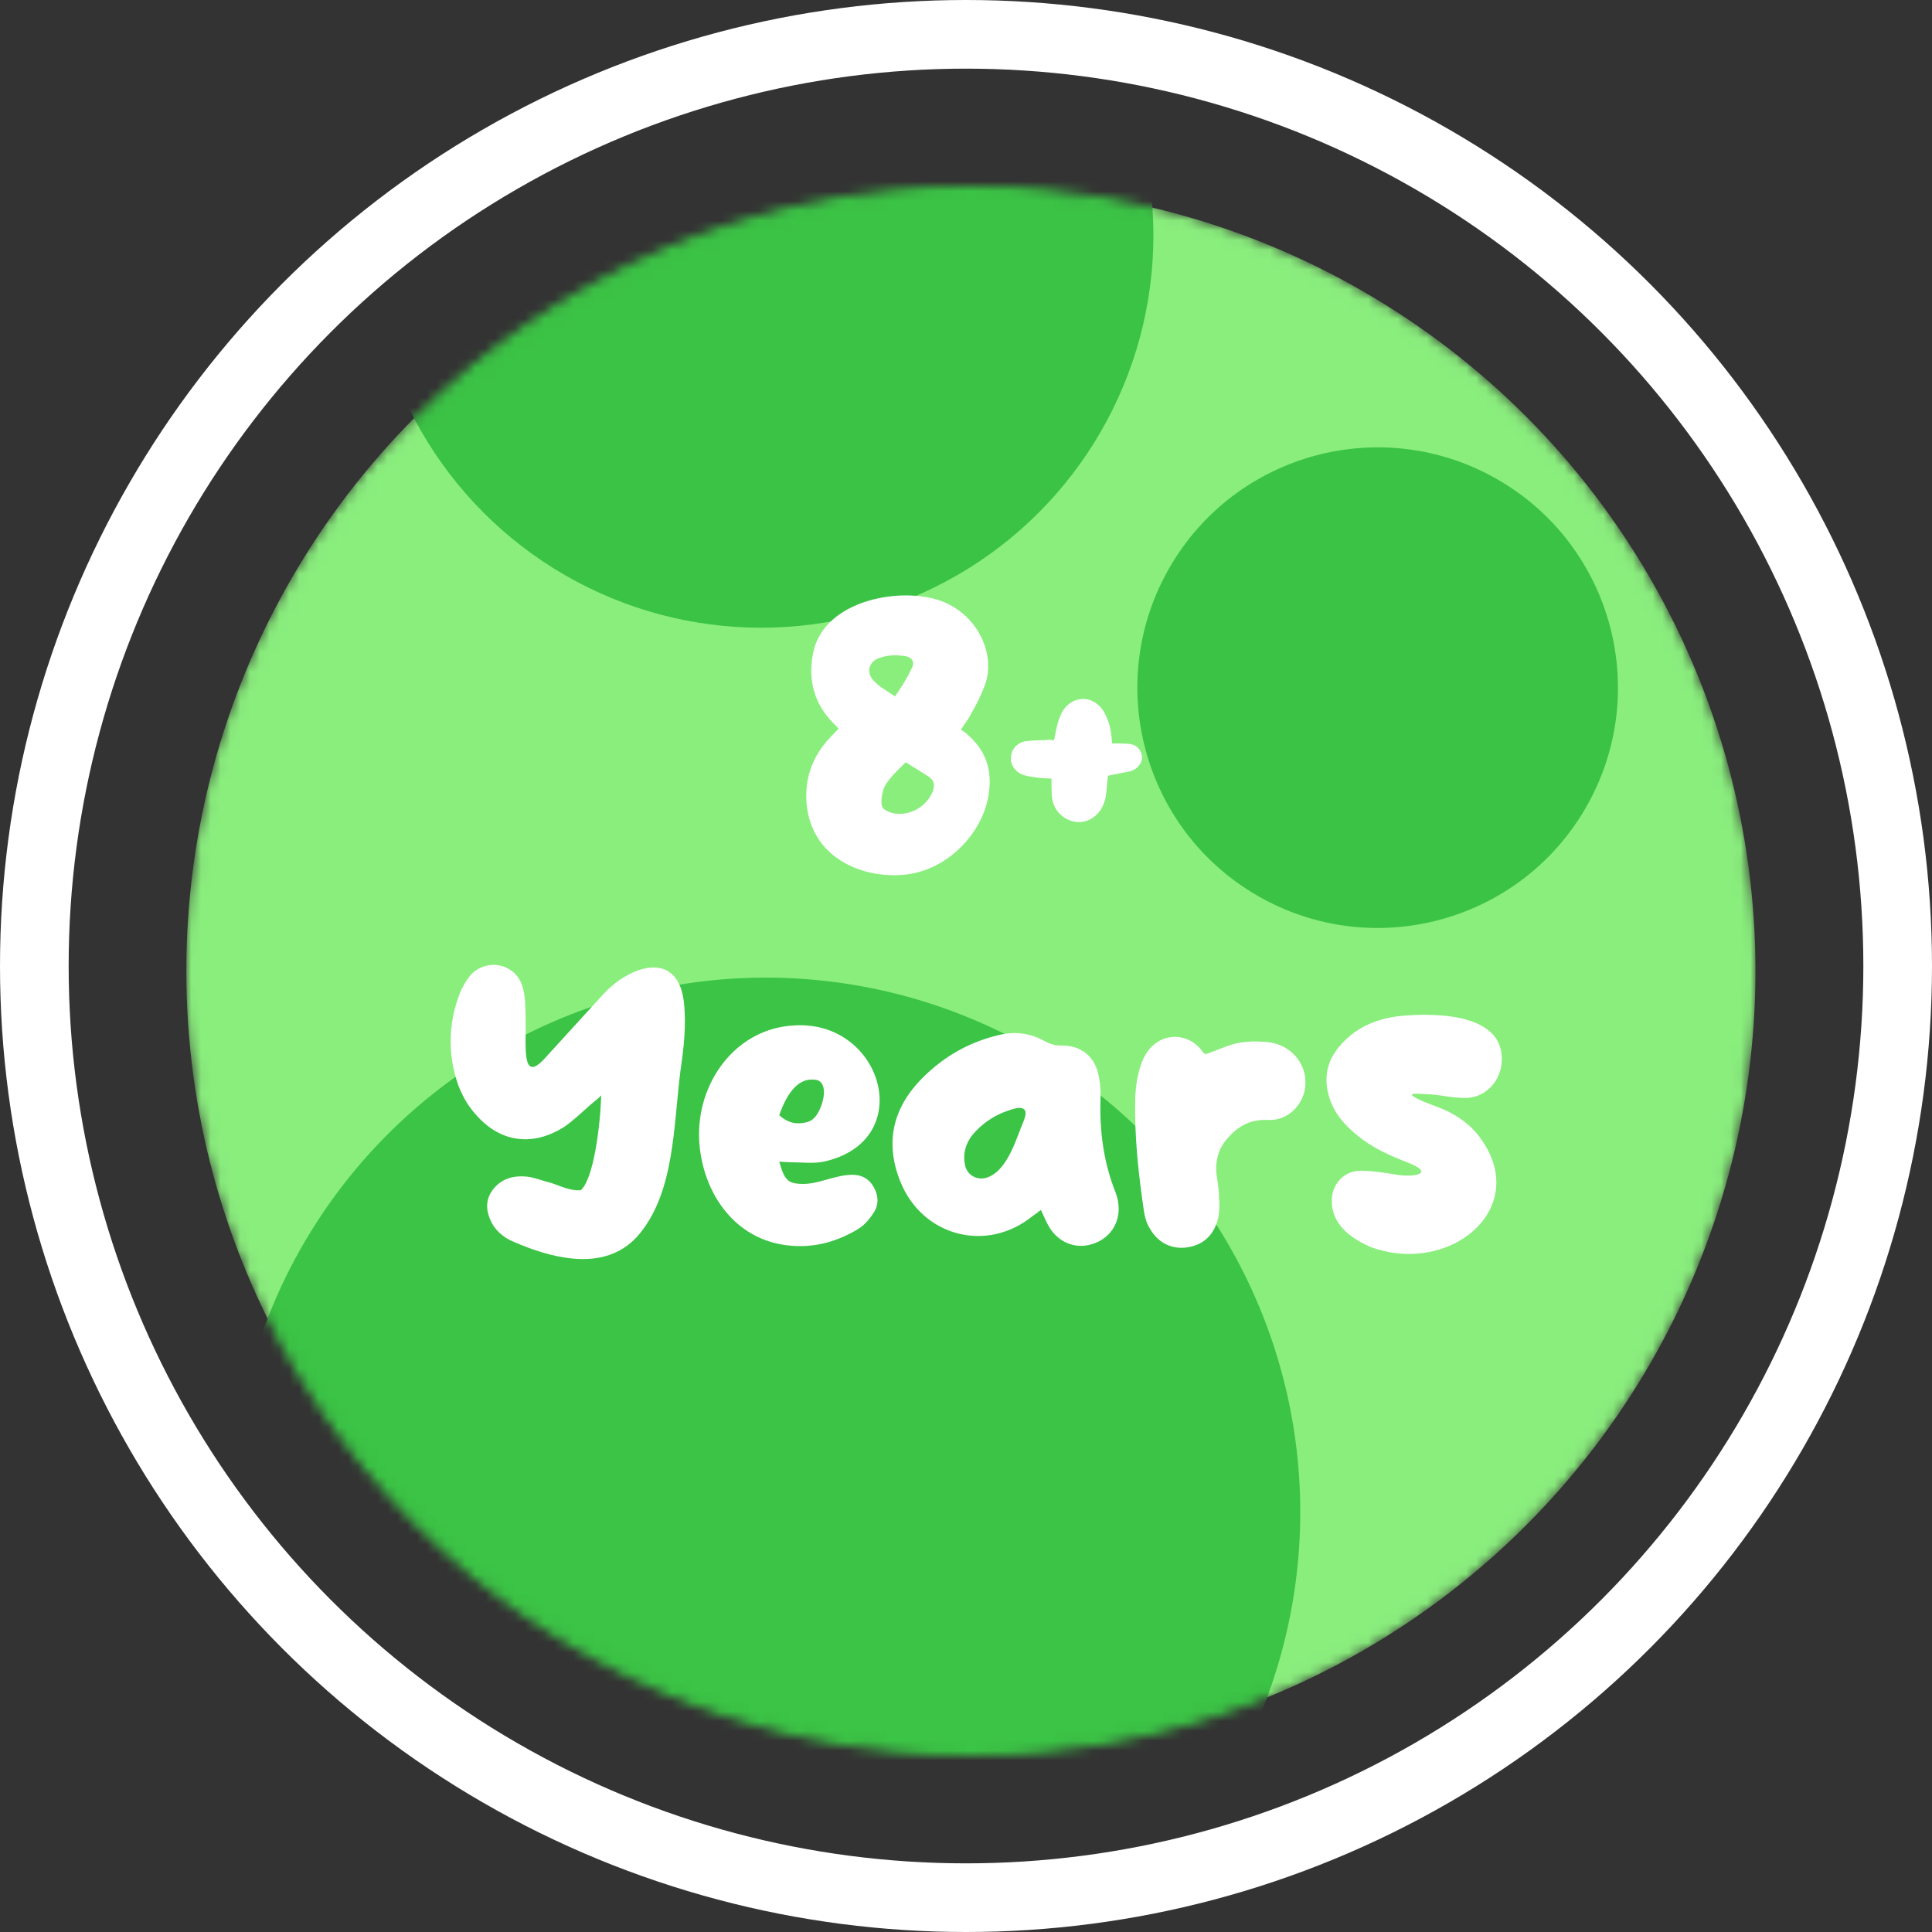
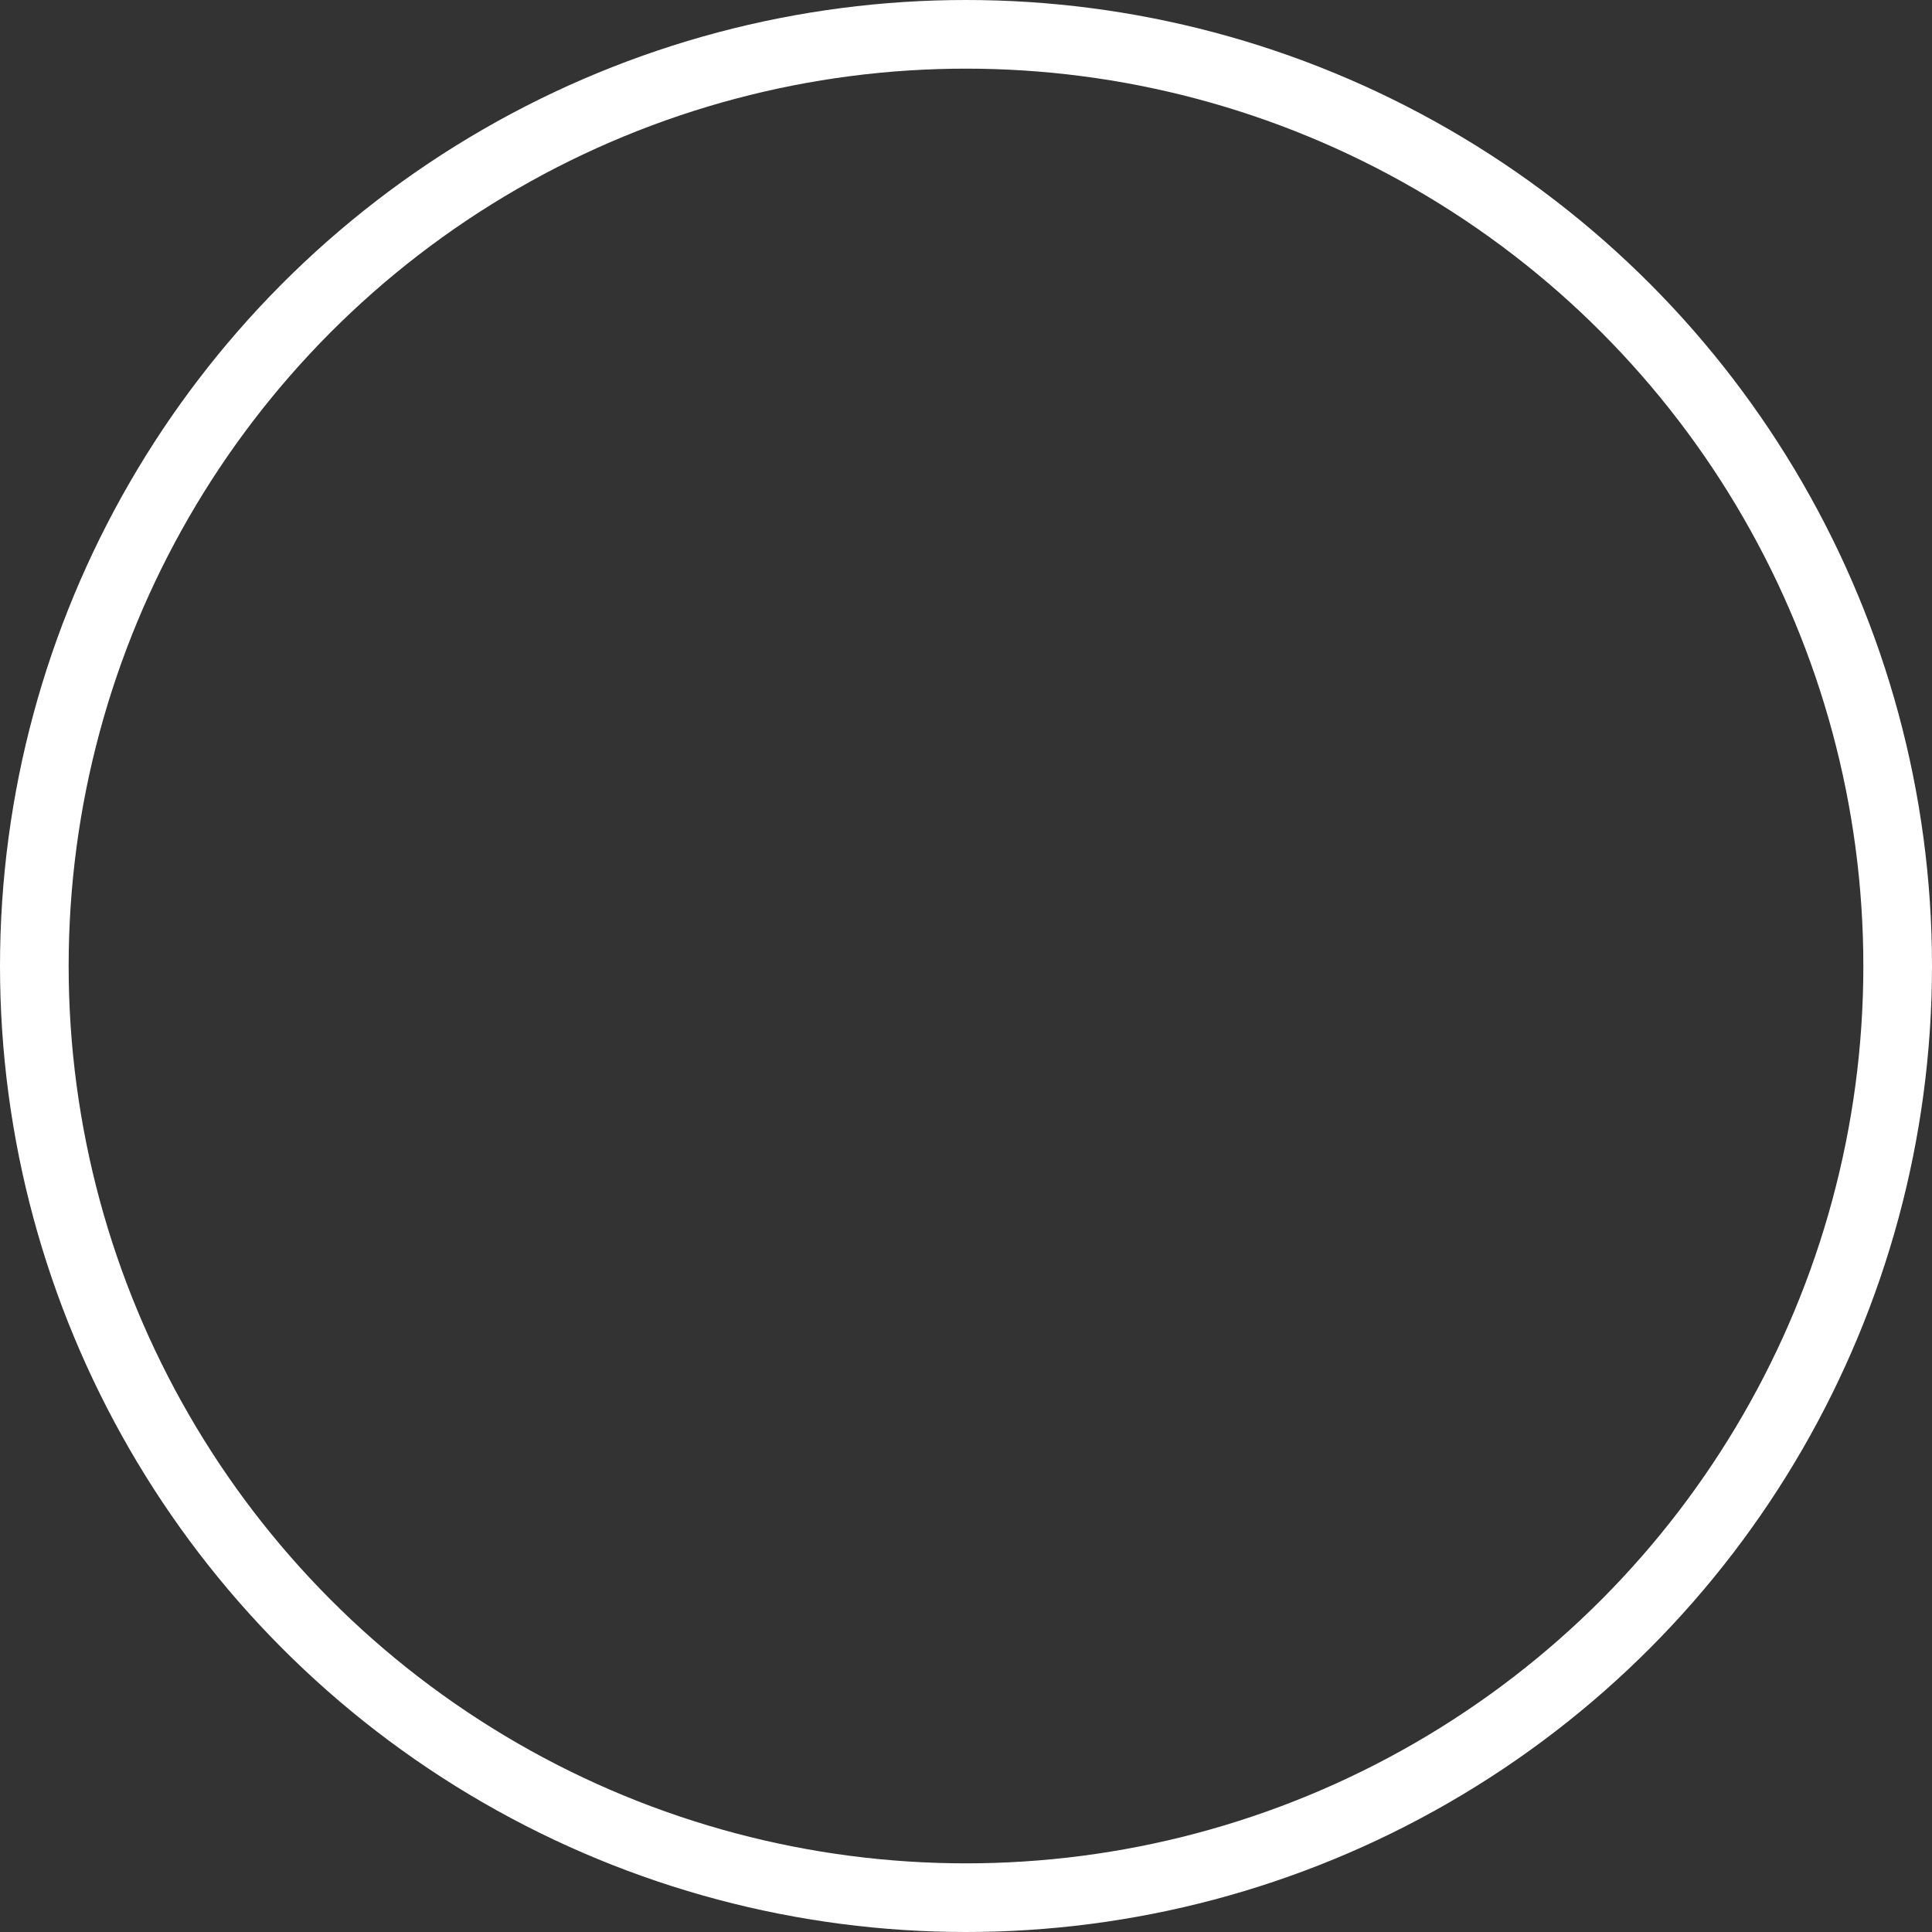
<svg xmlns="http://www.w3.org/2000/svg" fill="none" viewBox="0 0 197 197" height="197" width="197">
  <rect x="0" y="0" width="197" height="197" fill="#333333" stroke="none" />
  <mask height="160" width="160" y="19" x="19" maskUnits="userSpaceOnUse" style="mask-type:alpha" id="mask0_715_2458">
-     <circle stroke="black" fill="#26D9CA" r="79.5" cy="99" cx="99" />
-   </mask>
+     </mask>
  <g mask="url(#mask0_715_2458)">
    <circle fill="#8AEE7D" r="80" cy="99" cx="99" />
-     <circle fill="#3BC345" transform="rotate(120 77.609 24.007)" r="40" cy="24.007" cx="77.609" />
    <circle fill="#3BC345" transform="rotate(120 140.476 70.119)" r="24.5" cy="70.119" cx="140.476" />
    <circle fill="#3BC445" transform="rotate(120 78.084 154.185)" r="54.5" cy="154.185" cx="78.084" />
    <path fill="white" d="M97.983 74.4C98.271 74.592 98.463 74.72 98.623 74.88C100.351 76.352 101.055 78.144 100.895 80.288C100.639 84.16 97.535 87.872 93.663 88.928C89.471 90.048 82.783 88.288 82.239 81.888C82.047 79.392 82.815 77.12 84.671 75.168C84.959 74.88 85.215 74.592 85.503 74.304C85.343 74.144 85.183 73.92 85.023 73.792C83.007 71.776 82.399 69.376 82.879 66.752C83.775 61.536 90.847 59.968 95.103 61.024C99.327 62.016 101.695 66.432 100.415 69.888C100.031 70.912 99.551 71.872 99.007 72.8C98.751 73.344 98.367 73.792 97.983 74.4ZM92.351 77.728C91.583 78.496 90.911 79.104 90.399 79.872C90.079 80.32 89.919 80.96 89.887 81.536C89.823 82.368 90.047 82.592 90.911 82.88C92.639 83.328 94.495 82.304 95.135 80.64C95.327 80.032 95.231 79.584 94.751 79.232C93.983 78.72 93.215 78.272 92.351 77.728ZM91.263 71.008C91.903 70.08 92.479 69.184 92.927 68.224C93.343 67.52 93.023 66.976 92.159 66.88C91.391 66.784 90.559 66.784 89.823 67.04C88.511 67.392 88.255 68.672 89.183 69.504C89.759 70.112 90.495 70.464 91.263 71.008ZM113.394 75.808C113.97 75.808 114.482 75.808 114.994 75.84C115.826 75.872 116.306 76.352 116.434 77.056C116.53 77.696 116.082 78.368 115.314 78.624C114.61 78.784 113.81 78.912 112.978 79.104C112.914 79.52 112.882 79.936 112.85 80.352C112.786 80.8 112.786 81.28 112.626 81.696C112.242 83.072 110.994 83.968 109.746 83.808C108.37 83.648 107.314 82.528 107.25 81.088C107.218 80.576 107.218 80 107.218 79.392C106.642 79.36 106.13 79.36 105.586 79.264C105.17 79.2 104.69 79.136 104.306 79.008C103.474 78.688 102.994 77.92 103.09 77.184C103.122 76.416 103.698 75.744 104.53 75.584C105.266 75.488 106.002 75.488 106.738 75.456C106.962 75.392 107.218 75.456 107.474 75.488C107.666 74.624 107.762 73.856 108.082 73.088C108.722 71.264 110.77 70.656 112.114 72C112.562 72.416 112.85 73.12 113.074 73.76C113.266 74.336 113.33 75.008 113.394 75.808ZM59.224 121.36C60.536 120.208 61.208 114.8 61.304 111.696C60.952 112.048 60.632 112.304 60.312 112.56C59.352 113.392 58.488 114.256 57.496 114.928C54.328 116.912 51.096 116.496 48.664 113.808C47.192 112.24 46.488 110.384 46.136 108.4C45.752 106 45.976 103.632 46.872 101.328C47.128 100.656 47.544 99.952 48.024 99.376C49.592 97.744 52.28 98.192 53.144 100.24C53.432 100.944 53.528 101.712 53.56 102.48C53.624 103.76 53.592 105.072 53.592 106.32C53.592 108.304 53.816 109.872 55.608 107.856C57.592 105.68 59.544 103.536 61.56 101.328C64.28 98.416 69.048 96.88 69.72 102.064C70.008 104.432 69.72 106.896 69.368 109.296C68.664 114.992 68.76 121.456 65.24 125.776C63.576 127.824 61.208 128.592 58.456 128.336C56.312 128.144 54.264 127.44 52.344 126.608C51.48 126.256 50.68 125.616 50.232 124.848C49.56 123.664 49.4 122.416 50.264 121.296C51.128 120.176 52.376 119.824 53.784 119.984C54.584 120.08 55.384 120.432 56.216 120.624C57.176 120.944 58.168 121.456 59.224 121.36ZM79.455 118.448C79.999 120.336 80.319 120.72 81.919 120.72C83.359 120.72 84.831 119.984 86.335 119.824C87.359 119.696 88.287 119.888 88.927 120.784C89.567 121.712 89.695 122.8 89.055 123.696C88.671 124.304 88.159 124.912 87.487 125.328C85.471 126.544 83.391 127.12 81.279 127.056C75.071 126.896 71.615 121.68 71.295 116.336C70.975 110.384 75.039 104.848 80.991 104.56C90.015 103.984 93.599 116.336 83.999 118.448C82.911 118.672 81.823 118.512 80.639 118.512C80.351 118.512 79.967 118.48 79.455 118.448ZM79.455 113.712C80.479 114.64 81.407 114.64 82.303 114.416C82.943 114.256 83.423 113.68 83.807 112.56C84.255 111.152 83.967 110.128 83.071 110.096C81.567 109.904 80.351 111.152 79.455 113.712ZM106.133 123.376C105.781 123.632 105.557 123.824 105.269 124.016C100.597 127.792 94.037 126.064 91.797 120.464C90.197 116.464 91.061 112.944 94.037 109.936C96.277 107.696 98.901 106.192 102.069 105.488C103.733 105.136 105.237 105.424 106.645 106.224C107.157 106.48 107.573 106.608 108.149 106.608C110.229 106.544 111.733 107.76 112.053 109.84C112.213 110.608 112.245 111.376 112.213 112.144C112.117 115.376 112.533 118.544 113.749 121.584C114.709 124.112 113.429 126.448 110.965 126.96C109.429 127.28 107.861 126.576 106.997 125.136C106.677 124.624 106.453 124.016 106.133 123.376ZM102.741 113.264C101.333 113.744 100.117 114.576 99.125 115.76C98.485 116.624 98.165 117.584 98.389 118.768C98.613 119.888 99.733 120.464 100.789 120.016C102.805 119.216 103.669 115.952 104.373 114.32C105.077 112.592 103.797 112.88 102.741 113.264ZM122.926 107.504C123.63 107.248 124.366 106.96 125.038 106.704C126.414 106.16 127.822 106.128 129.23 106.256C131.95 106.544 133.614 108.944 132.974 111.44C132.462 113.136 130.99 114.32 129.23 114.192C127.406 114.128 126.158 114.896 125.102 116.144C124.238 117.136 123.95 118.288 124.014 119.504C124.11 120.336 124.302 121.232 124.302 122.064C124.366 122.8 124.366 123.6 124.174 124.368C123.726 125.968 122.702 126.928 121.102 127.184C119.47 127.44 118.03 126.704 117.23 125.232C116.91 124.752 116.75 124.144 116.654 123.568C116.078 119.696 115.662 115.856 115.758 112.016C115.79 110.8 115.982 109.584 116.366 108.496C117.518 105.104 121.134 104.976 122.67 107.312C122.734 107.344 122.862 107.44 122.926 107.504ZM143.549 118.544C141.693 117.808 139.965 117.072 138.429 115.792C137.117 114.736 136.061 113.552 135.549 111.92C134.909 109.84 135.325 108.048 136.765 106.48C138.365 104.688 140.477 103.856 142.749 103.6C146.173 103.28 153.533 103.216 153.117 108.368C152.957 110.384 151.325 112.016 149.309 111.952C147.773 111.92 147.133 111.664 145.597 111.568C144.157 111.504 143.101 111.376 144.957 112.24C145.981 112.688 147.133 113.008 148.125 113.584C149.213 114.192 150.173 114.992 150.877 115.952C155.165 121.68 150.717 127.312 144.573 127.824C143.037 127.952 141.437 127.76 139.837 127.184C137.949 126.384 136.125 125.104 135.837 123.056C135.517 121.072 136.861 119.312 138.845 119.376C140.061 119.408 141.181 119.568 142.269 119.76C144.285 120.112 146.365 119.632 143.549 118.544Z" />
  </g>
  <circle stroke-width="7" stroke="white" r="95" cy="98.5" cx="98.5" />
</svg>